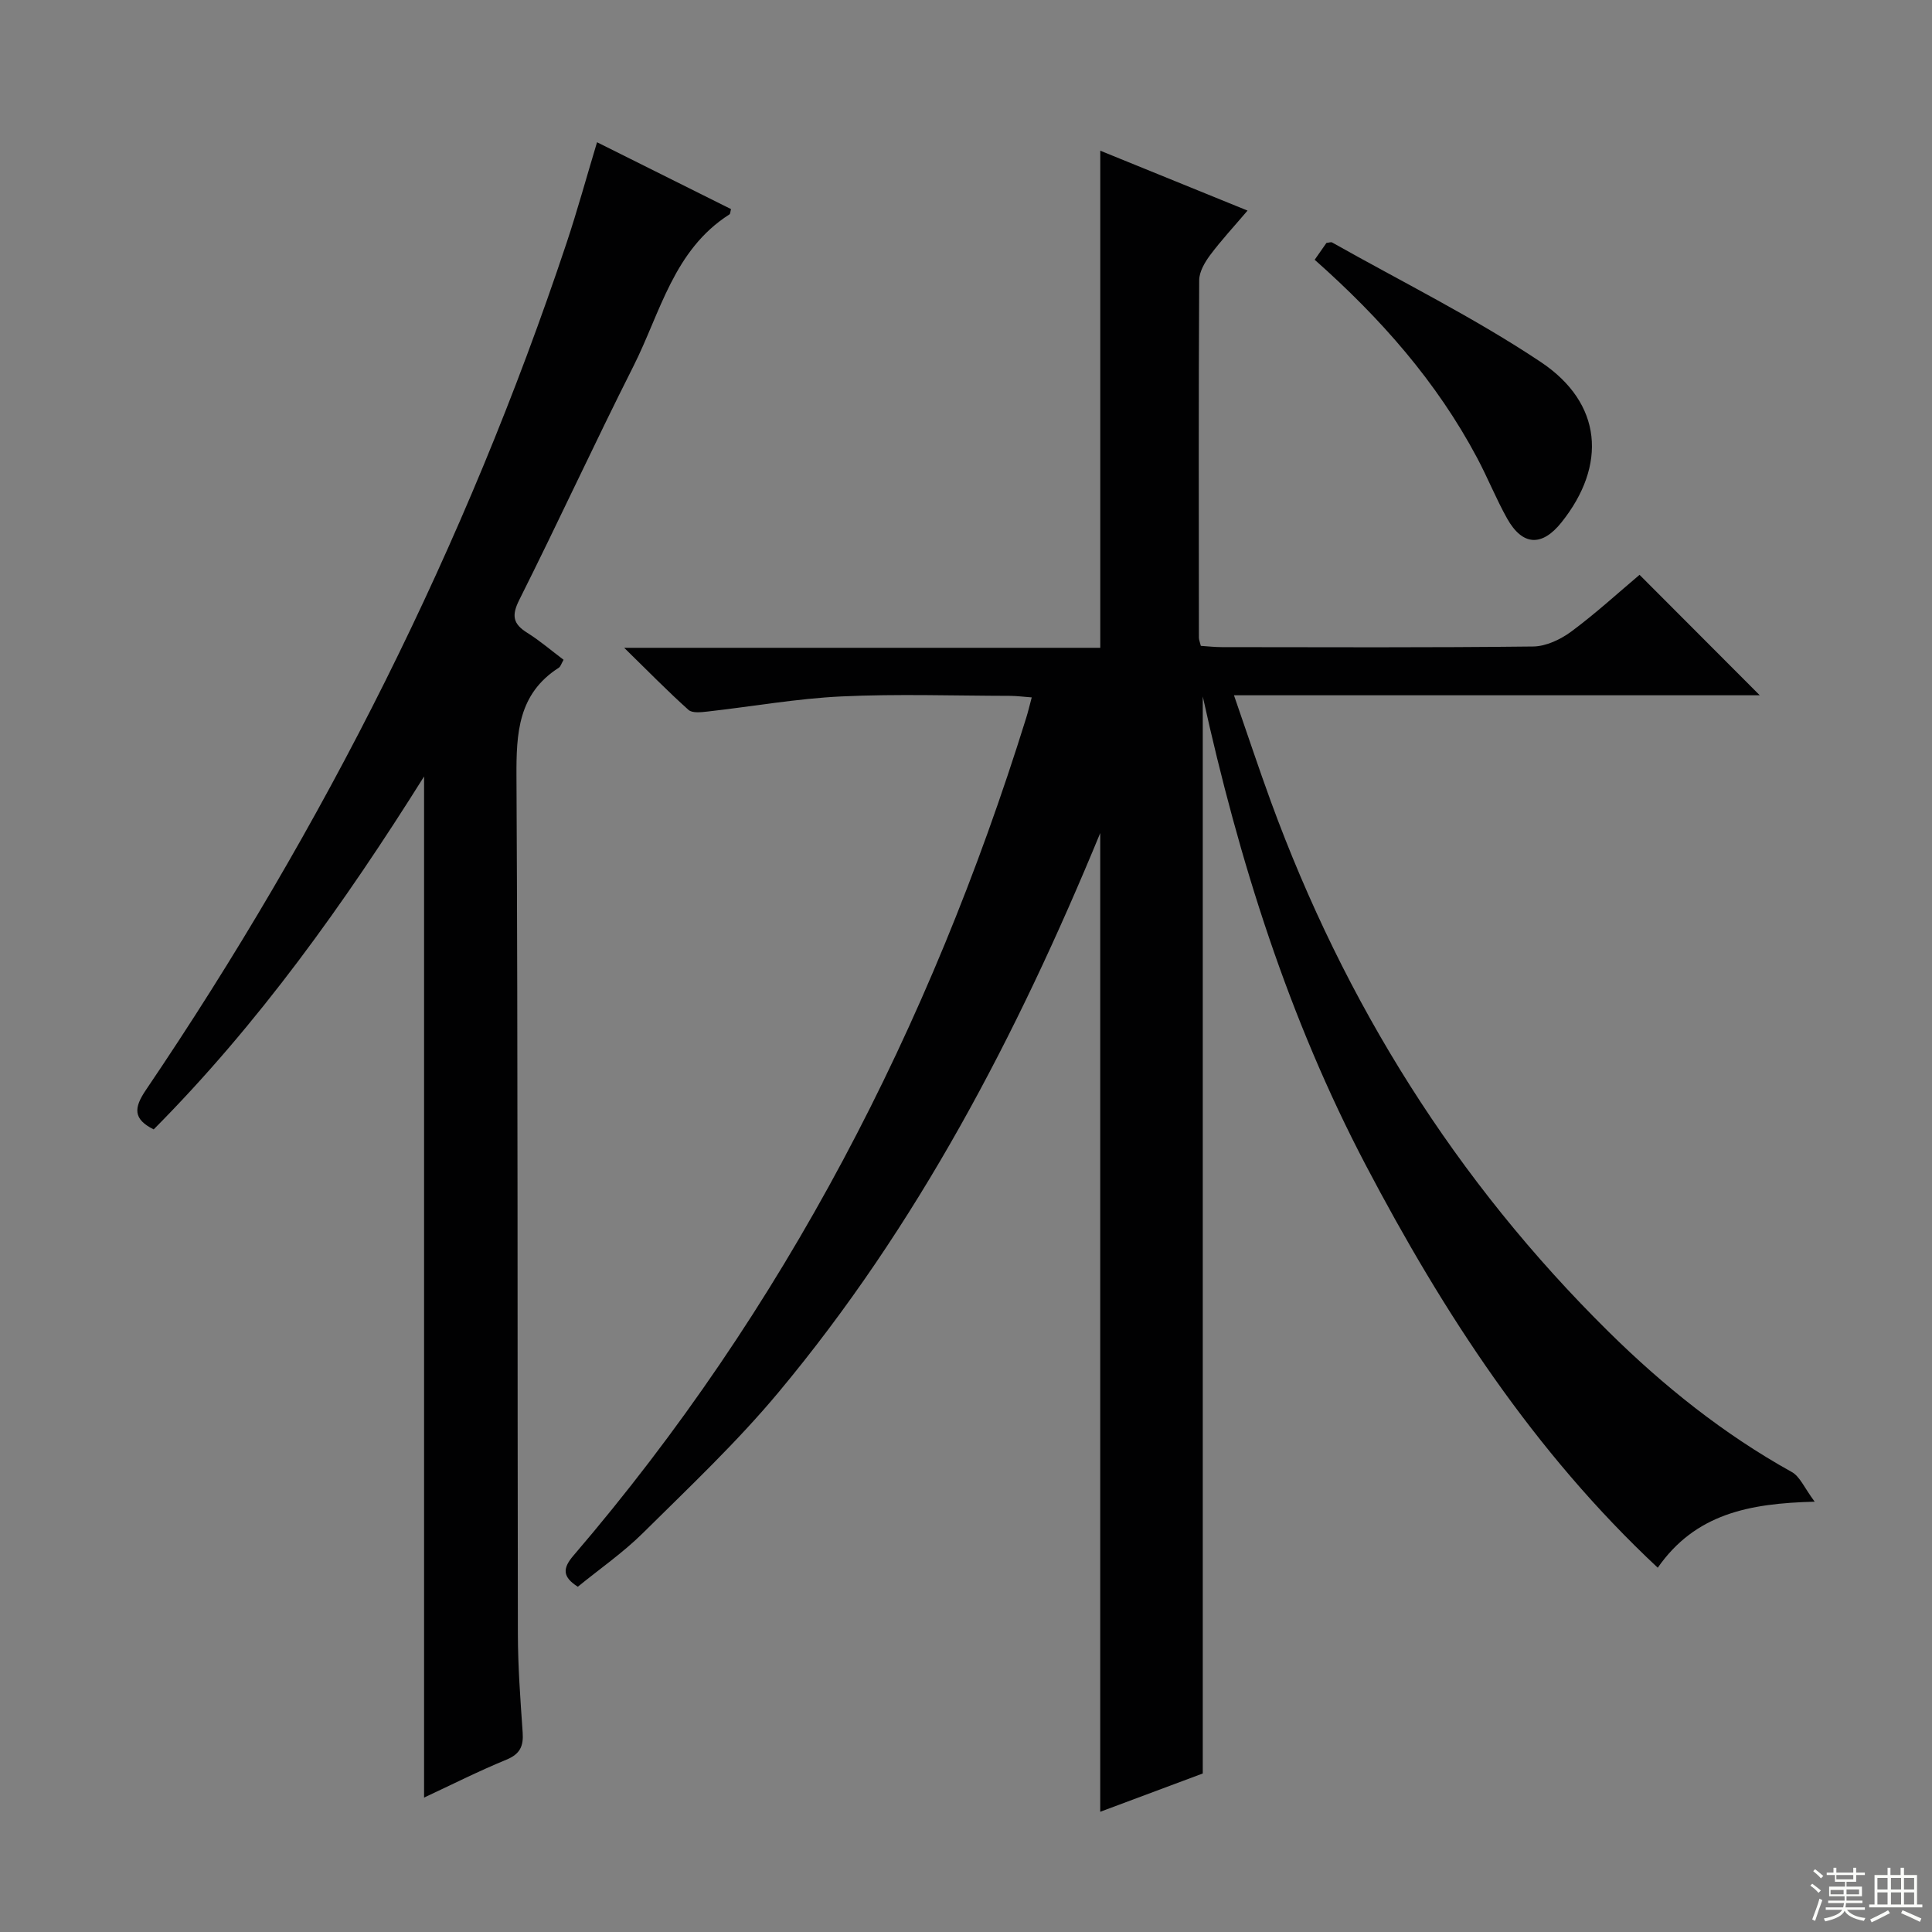
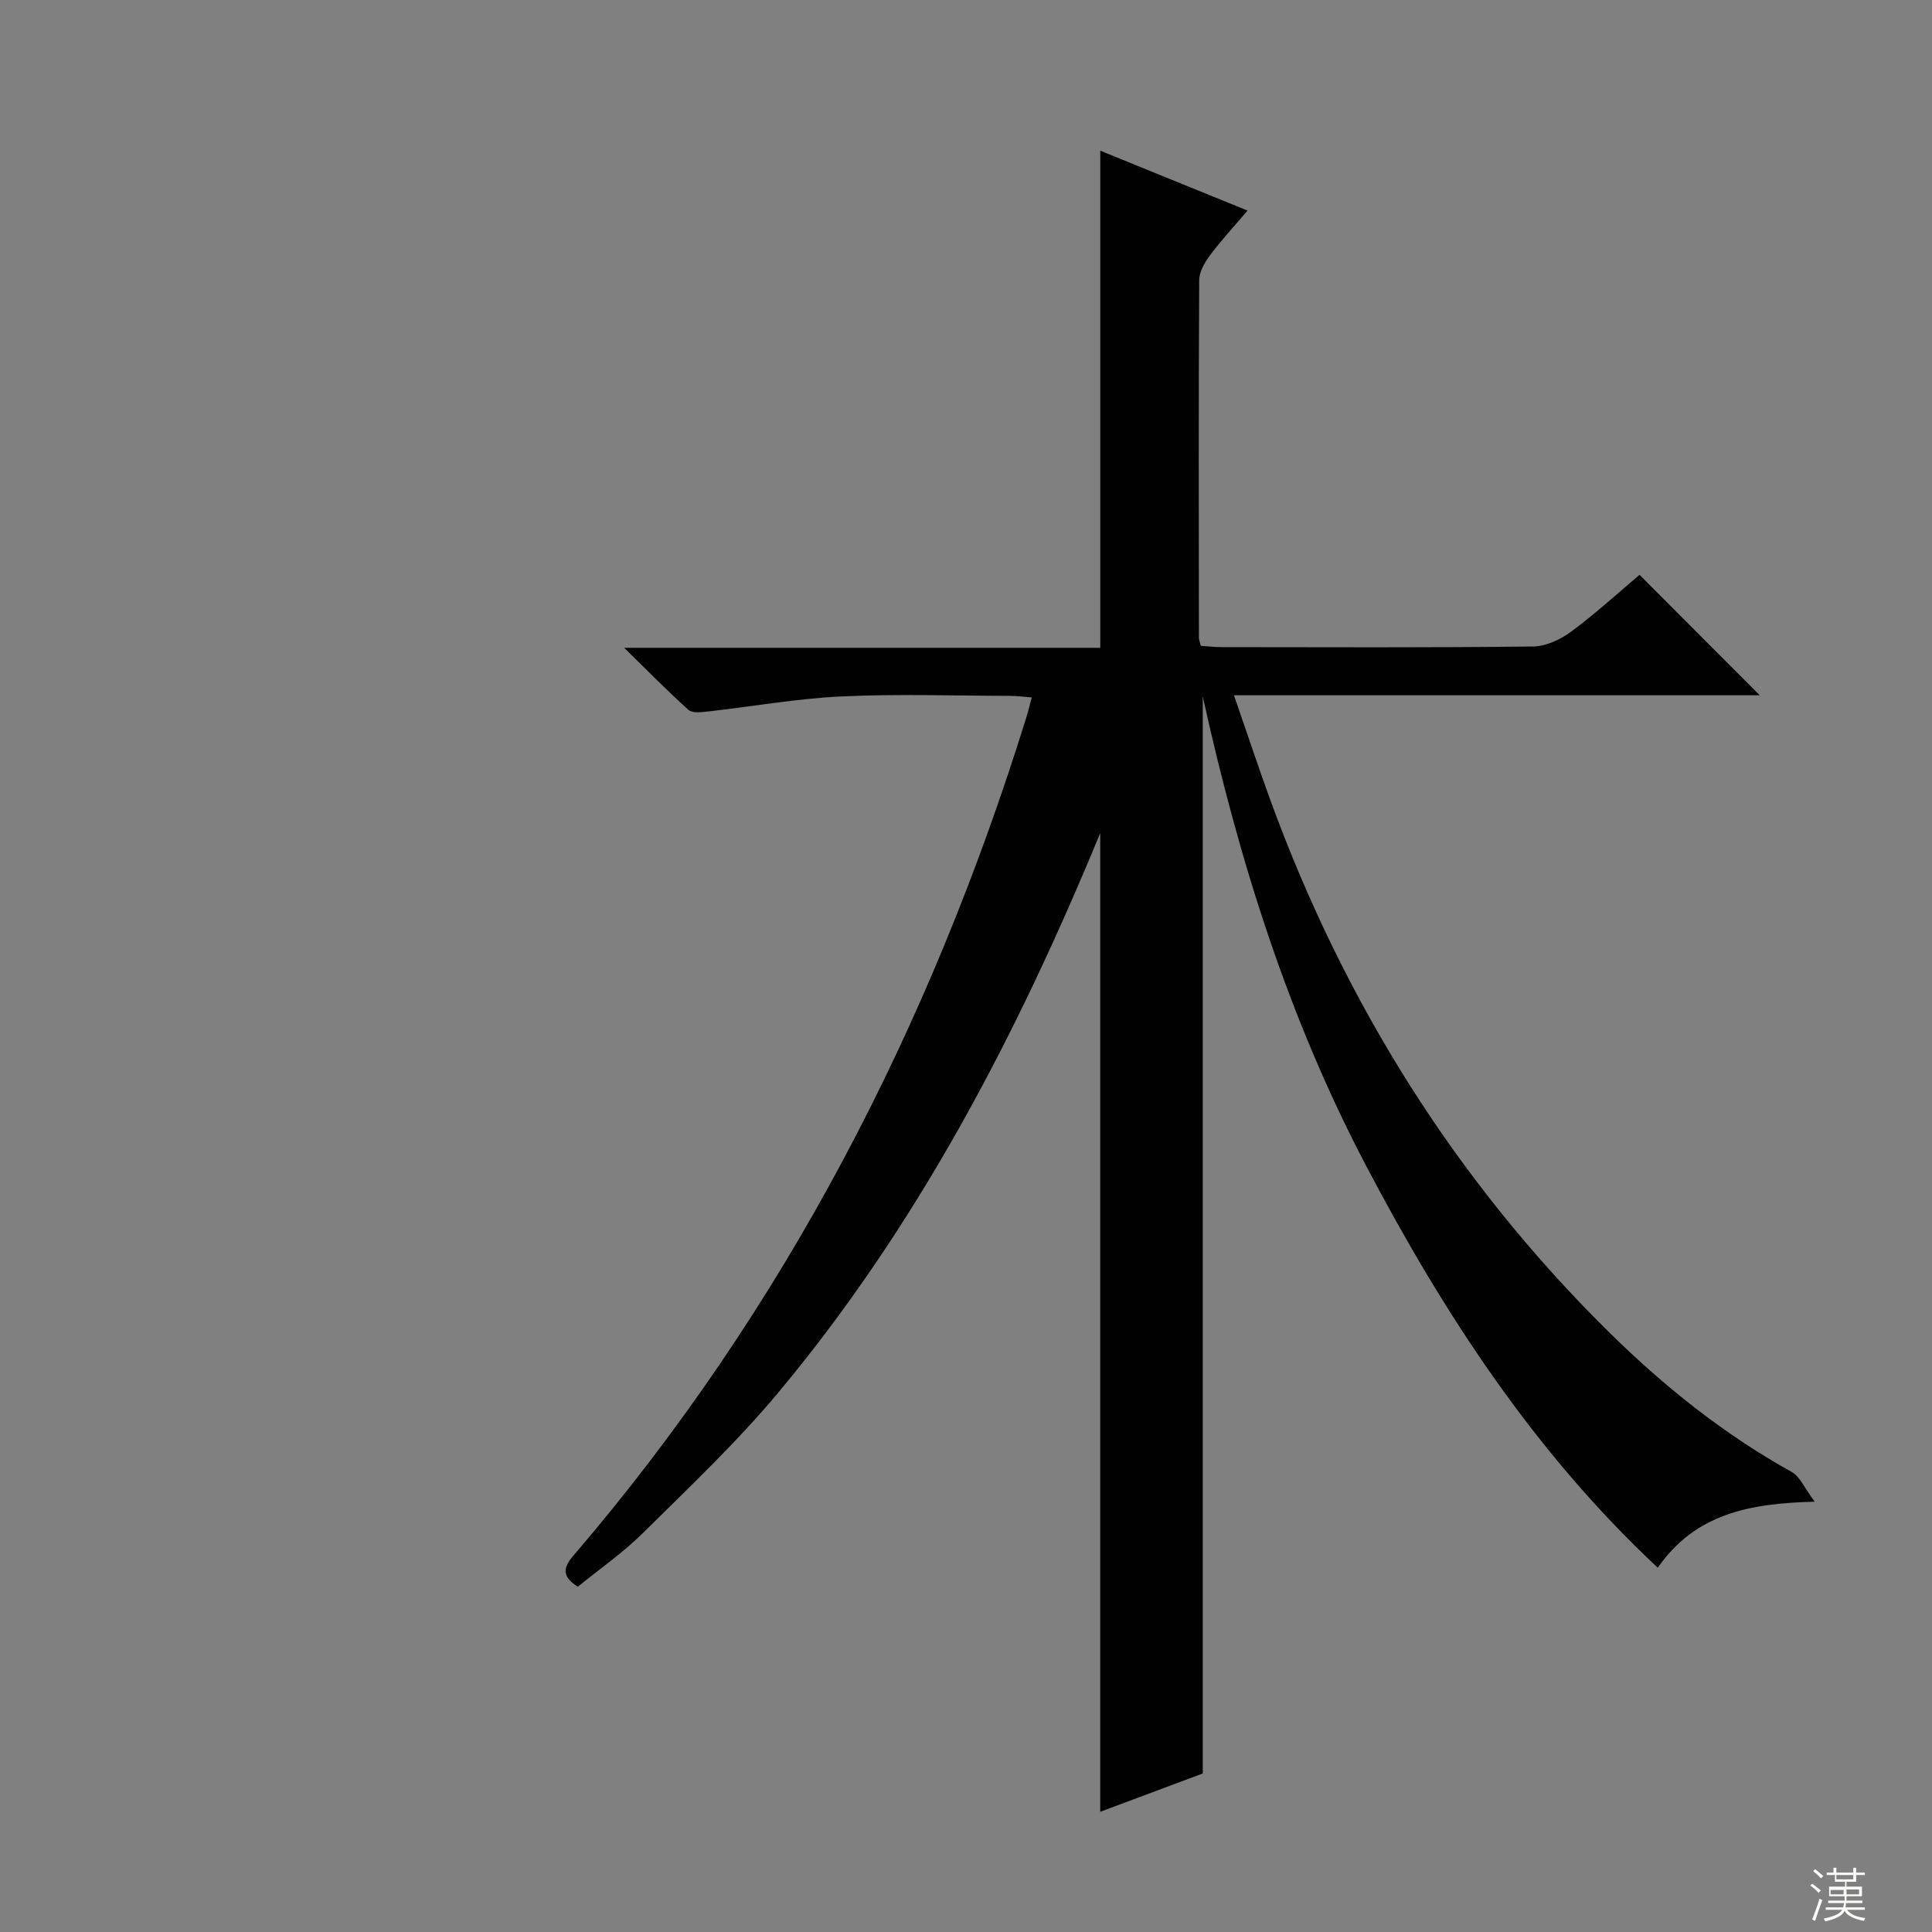
<svg xmlns="http://www.w3.org/2000/svg" enable-background="new 0 0 400 400" viewBox="0 0 400 400">
  <rect x="0" y="0" width="400" height="400" fill="#808080" stroke="none" />
  <g fill="#010102">
    <path d="m227.79 375.11c0-67.51 0-134.67 0-202.63-17.3 41.96-37.87 81.33-66.64 115.82-8.61 10.32-18.47 19.62-28.04 29.1-4.11 4.07-8.94 7.41-13.48 11.12-3.24-2.07-3.15-3.84-.89-6.47 43.75-51.03 73.82-109.47 93.72-173.41.39-1.25.69-2.53 1.15-4.25-1.66-.12-3.05-.31-4.45-.32-11.66-.02-23.35-.43-34.99.12-9.24.44-18.42 2.09-27.63 3.12-1.33.15-3.2.38-4-.34-4.28-3.83-8.3-7.95-13.31-12.85h98.57c0-34.44 0-68.47 0-102.92 9.68 3.94 19.72 8.02 30.49 12.4-2.76 3.25-5.42 6.11-7.74 9.21-1.11 1.49-2.26 3.45-2.27 5.21-.14 24.66-.08 49.32-.06 73.98 0 .47.21.93.4 1.72 1.44.09 2.88.26 4.33.26 21.5.02 42.99.12 64.48-.13 2.66-.03 5.67-1.46 7.88-3.09 5.06-3.75 9.73-8.03 14.14-11.75 8.42 8.44 16.67 16.7 24.89 24.94-35.64 0-71.71 0-108.86 0 2.7 7.78 5.06 14.93 7.64 22 15.26 41.71 38.26 78.52 69.92 109.77 11.41 11.27 23.85 21.22 37.94 29.05 1.69.94 2.6 3.29 4.73 6.14-13.67.34-24.73 2.55-32.49 13.67-25.69-24.02-44.36-52.73-60.42-83.29-16-30.46-26.26-62.99-33.78-97.09v222.98c-6.48 2.43-13.99 5.23-21.23 7.93z" />
-     <path d="m123.61 29.45c9.37 4.68 18.57 9.26 27.74 13.84-.15.52-.13.98-.34 1.11-11.56 7.36-14.28 20.36-19.88 31.45-8.08 16.01-15.58 32.32-23.62 48.35-1.64 3.27-1.29 4.98 1.66 6.82 2.63 1.65 5.01 3.7 7.51 5.58-.48.84-.62 1.41-.98 1.64-8.44 5.41-8.82 13.55-8.77 22.58.31 59.14.18 118.27.29 177.41.01 6.81.52 13.63.99 20.43.2 2.83-.51 4.49-3.36 5.66-5.79 2.38-11.39 5.21-17.05 7.85 0-70.45 0-140.54 0-211.41-16.59 26.44-34.32 51.26-55.98 73.07-4.29-2.14-4.13-4.44-1.62-8.15 36.91-54.52 66.24-112.83 87.09-175.34 2.24-6.73 4.12-13.59 6.32-20.89z" />
-     <path d="m272.19 53.78c1.02-1.46 1.77-2.53 2.44-3.49.54-.05.94-.22 1.17-.09 14.46 8.16 29.43 15.56 43.2 24.75 12.8 8.54 13.72 21.39 4.29 33.2-4.05 5.07-8.07 4.88-11.26-.8-2.27-4.05-4-8.4-6.18-12.5-8.38-15.79-19.99-28.96-33.66-41.07z" />
  </g>
  <path d="m374.8 390.4.4-.4c.7.5 1.3 1 1.8 1.4l-.5.5c-.5-.6-1.1-1.1-1.7-1.5zm1 7.3-.6-.3c.5-1.4 1.1-2.8 1.5-4.3.2.1.4.2.6.3-.5 1.3-1 2.8-1.5 4.3zm-.4-10.3.4-.4c.4.3 1 .8 1.7 1.4l-.5.5c-.4-.5-1-1-1.6-1.5zm2.5.3h1.7v-1h.6v1h3.5v-1h.6v1h1.8v.5h-1.8v1.4h-2v1h3.2v2h-3.2v.9h3.3v.5h-3.4c0 .3-.1.6-.1.9h4v.5h-3.7c.7.9 1.9 1.5 3.8 1.7-.1.2-.2.4-.3.6-2.1-.4-3.5-1.1-4-2.1-.4 1-1.8 1.7-4 2.2-.1-.2-.2-.4-.3-.6 2.1-.4 3.4-1 3.8-1.8h-3.4v-.5h3.6c.1-.3.1-.6.2-.9h-3.3v-.5h3.4c0-.3 0-.6 0-.9h-3.2v-2h3.3v-1h-2.1v-1.4h-1.7v-.5zm1.1 3.5v1h2.7c0-.3 0-.4 0-.4 0-.1 0-.2 0-.2 0-.1 0-.2 0-.3h-2.7zm1.2-3v.9h3.5v-.9zm4.7 3h-2.6v.6.4h2.6z" fill="#fbfcfa" />
-   <path d="m393.6 386.7h.6v1.5h2.7v6.1h1.1v.6h-11v-.6h1.1v-6.1h2.7v-1.5h.6v1.5h2.1v-1.5zm-2.7 8.8.4.6c-1.2.6-2.5 1.3-3.8 1.9-.1-.2-.2-.4-.3-.6 1.2-.6 2.5-1.2 3.7-1.9zm-2.2-6.7v2.4h2.1v-2.4zm0 3v2.5h2.1v-2.5zm2.8-3v2.4h2.1v-2.4zm0 3v2.5h2.1v-2.5zm6 6.1c-1.4-.7-2.7-1.3-3.9-1.8l.3-.6c1.5.6 2.7 1.2 3.9 1.7zm-1.2-9.1h-2.1v2.4h2.1zm-2.1 3v2.5h2.1v-2.5z" fill="#fbfcfa" />
</svg>